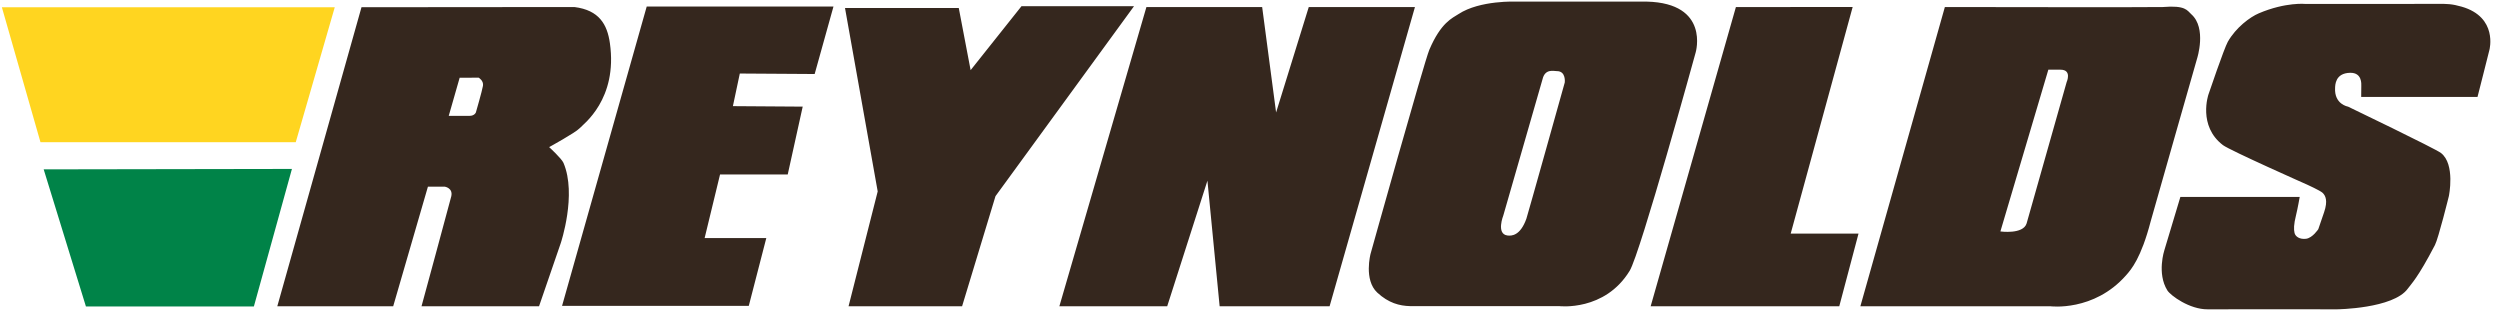
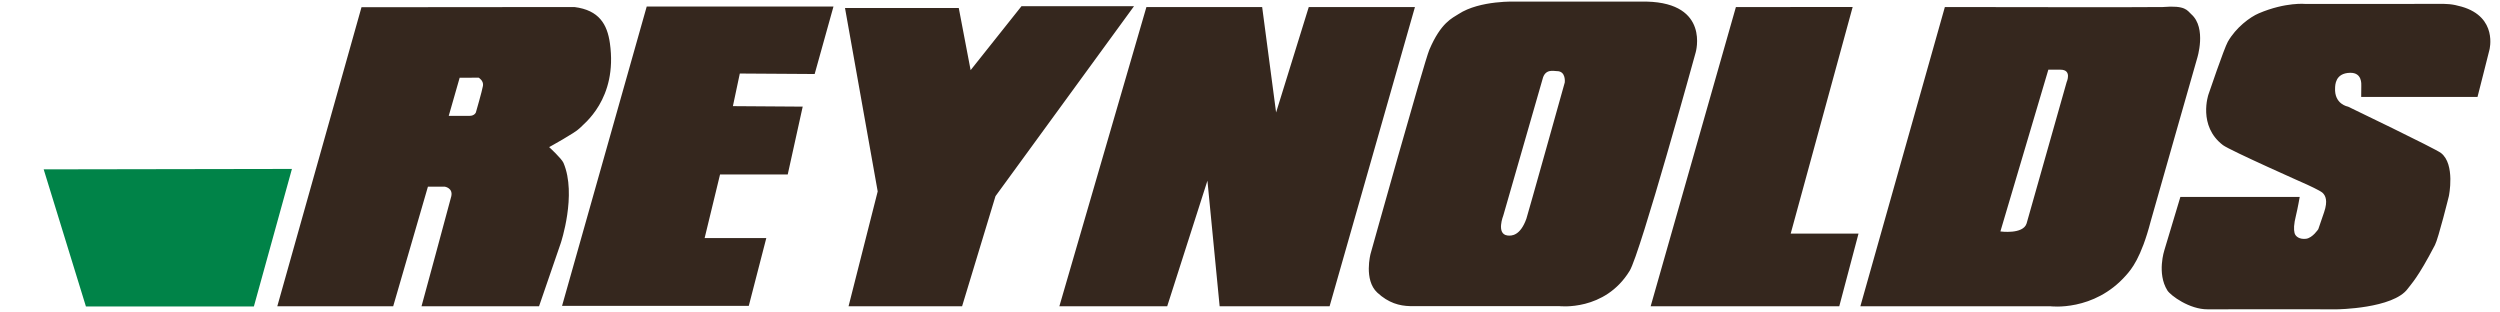
<svg xmlns="http://www.w3.org/2000/svg" height="312" viewBox="2.575 -.317 510.843 63.849" width="2500">
  <path d="m119.745 1.122c5.082.642 6.716 3.576 7.258 7.391 1.629 11.486-5.442 16.597-6.244 17.456s-6.188 3.818-6.188 3.818 2.553 2.333 2.936 3.232c2.762 6.481-.55 16.389-.55 16.389l-4.453 12.945h-24.051s5.929-21.787 6.091-22.502c.386-1.703-1.313-1.965-1.313-1.965h-3.469l-7.105 24.467h-23.718l17.229-61.193zm-21.479 22.271c1.047 0 1.309-.698 1.309-.698s1.279-4.41 1.453-5.457-.872-1.657-.872-1.657l-3.896.005-2.238 7.812c-.001-.001 3.692-.005 4.244-.005zm36.271-22.371h38.219l-3.848 13.807-15.319-.1-1.414 6.674 14.285.099-3.064 13.881h-13.851l-3.154 13.015h12.621l-3.587 13.881h-38.212zm40.58.303h23.282l2.424 12.713 10.407-13.084h23.027l-28.345 38.871-6.835 22.529h-23.234l5.963-23.501zm61.681-.203h23.687l2.851 21.574 6.687-21.574h21.729l-17.465 61.232h-22.504l-2.498-25.698-8.231 25.698h-22.068zm47.241 58.436c-2.791-2.591-1.369-7.935-1.369-7.935s10.985-39.306 12.021-41.745c2.385-5.617 4.733-6.5 5.981-7.319 4.385-2.876 11.829-2.548 11.829-2.548h26.704c12.953.325 9.997 10.398 9.997 10.398s-11.306 41.084-13.511 44.695c-5.104 8.354-14.411 7.224-14.411 7.224h-30.524c-2.166-.054-4.409-.629-6.717-2.77zm33.834-43.71-8.038 27.928s-1.508 3.794.844 4.097c.821.105 2.62.09 3.879-3.438.237-.664 7.851-27.87 7.851-27.87s.312-2.358-1.648-2.33c-.57.008-2.36-.553-2.888 1.613zm39.561-14.726-17.444 61.232h38.598l3.938-14.866h-13.878l12.678-46.366zm87.358 0c4.71-.393 4.963.699 5.845 1.484 3.183 2.834 1.174 9.054 1.174 9.054s-9.25 32.375-9.49 33.297c-1.977 7.584-3.986 9.862-5.041 11.061-6.618 7.514-15.515 6.336-15.515 6.336h-38.859l17.289-61.232c-.001 0 43.684.076 44.597 0zm-23.42 12.822-9.813 33.102s4.645.654 5.364-1.636c.211-.674 8.193-28.919 8.193-28.919s1.162-2.547-1.259-2.547h-2.485zm64.021 5.574h23.805l1.222-4.806 1.222-4.846s1.776-6.672-5.686-8.82c-1.951-.562-3.006-.601-5.099-.572-2.094.029-26.822.016-26.822.016s-4.056-.436-9.595 1.919c-1.78.757-4.667 2.878-6.345 5.831-.754 1.327-3.96 10.783-3.96 10.783s-2.212 6.414 2.97 10.358c1.416 1.078 17.254 8.098 17.254 8.098s2.635 1.197 3.129 1.658c.603.561 1.126 1.607.317 3.975l-1.188 3.469s-1.177 1.804-2.513 1.965c-1.336.16-2.182-.474-2.351-1.197-.168-.723-.178-1.693.314-3.661.332-1.325.744-3.702.744-3.702h-24.421l-3.276 10.898s-1.564 4.732.605 8.217c.657 1.056 4.547 3.918 8.275 3.881s26.43 0 26.43 0 11.535-.125 14.501-4.225c.727-1.004 2.016-2.124 5.562-8.932.713-1.369 2.849-10.016 2.849-10.016s1.358-6.522-1.62-8.821c-1.172-.905-19.02-9.489-19.02-9.489s-2.84-.446-2.644-3.848c.03-.526 0-3.009 3.075-3.072 2.485-.051 2.289 2.331 2.289 2.68.001.348-.023 2.259-.023 2.259z" fill="#35271e" />
-   <path d="m62.715 28.785 7.983-27.62h-68.123l7.901 27.62z" fill="#ffd520" />
  <path d="m11.131 34.341 8.643 28.055h34.373l7.787-28.142z" fill="#008348" />
</svg>